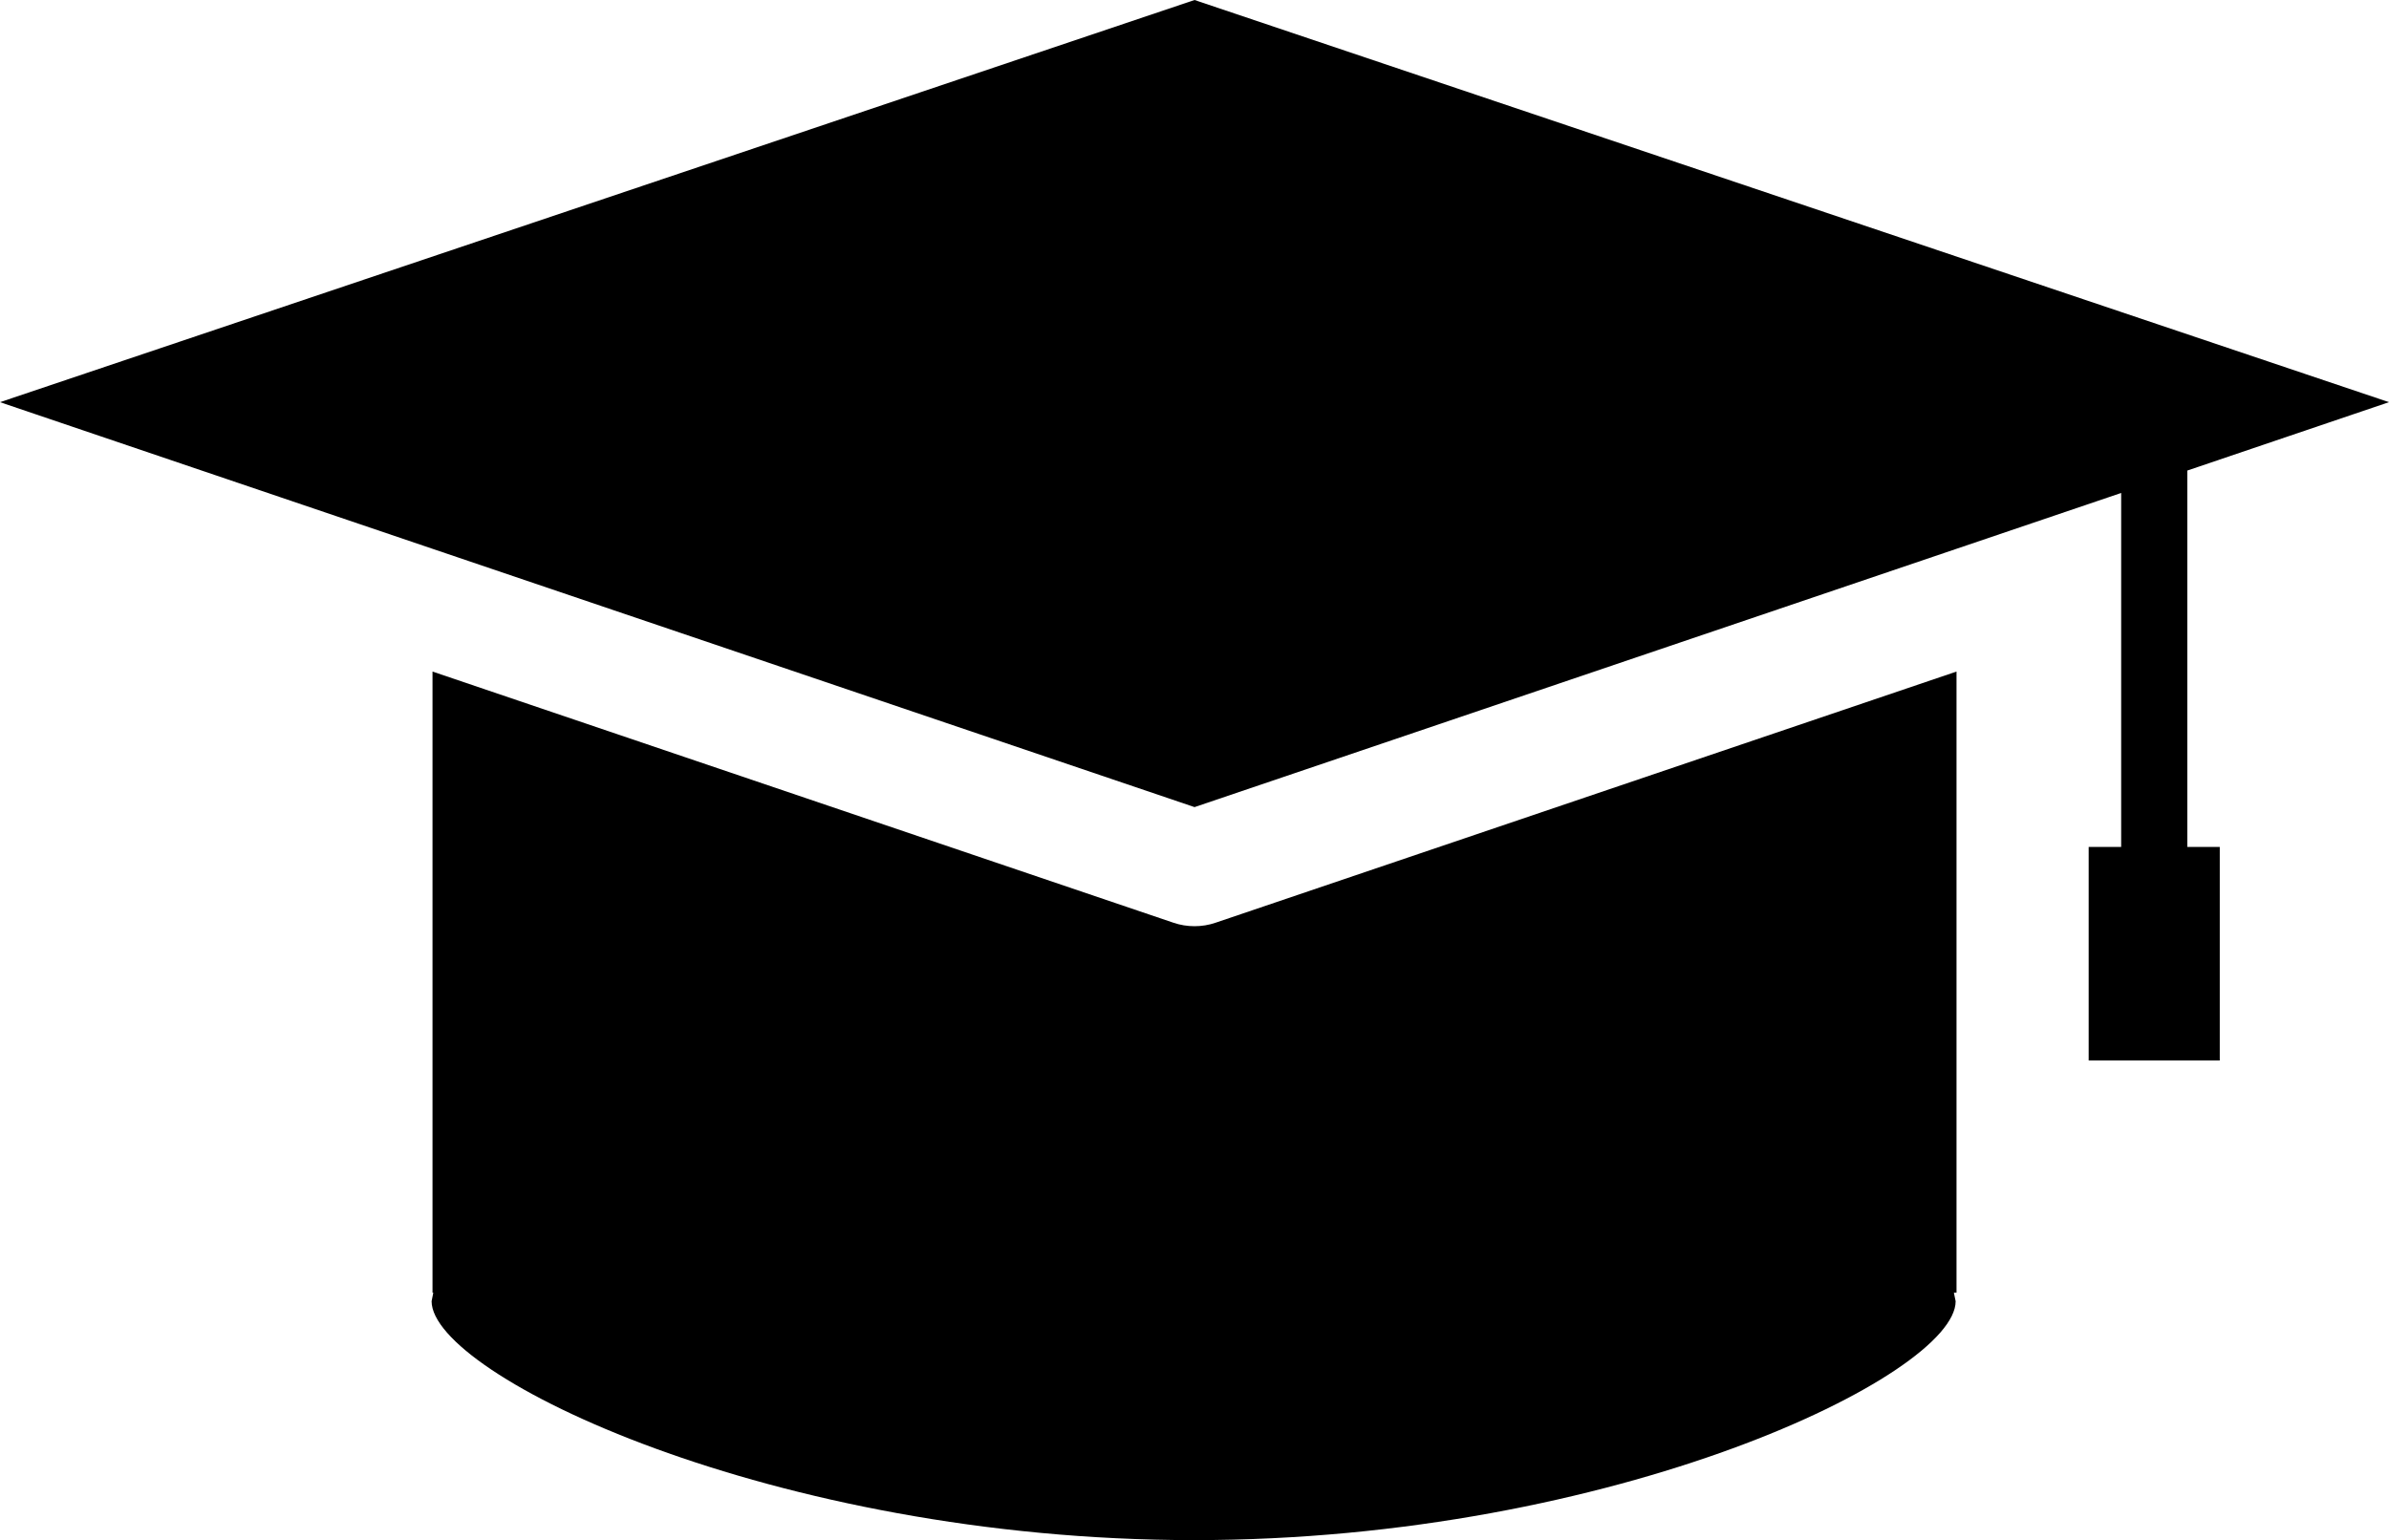
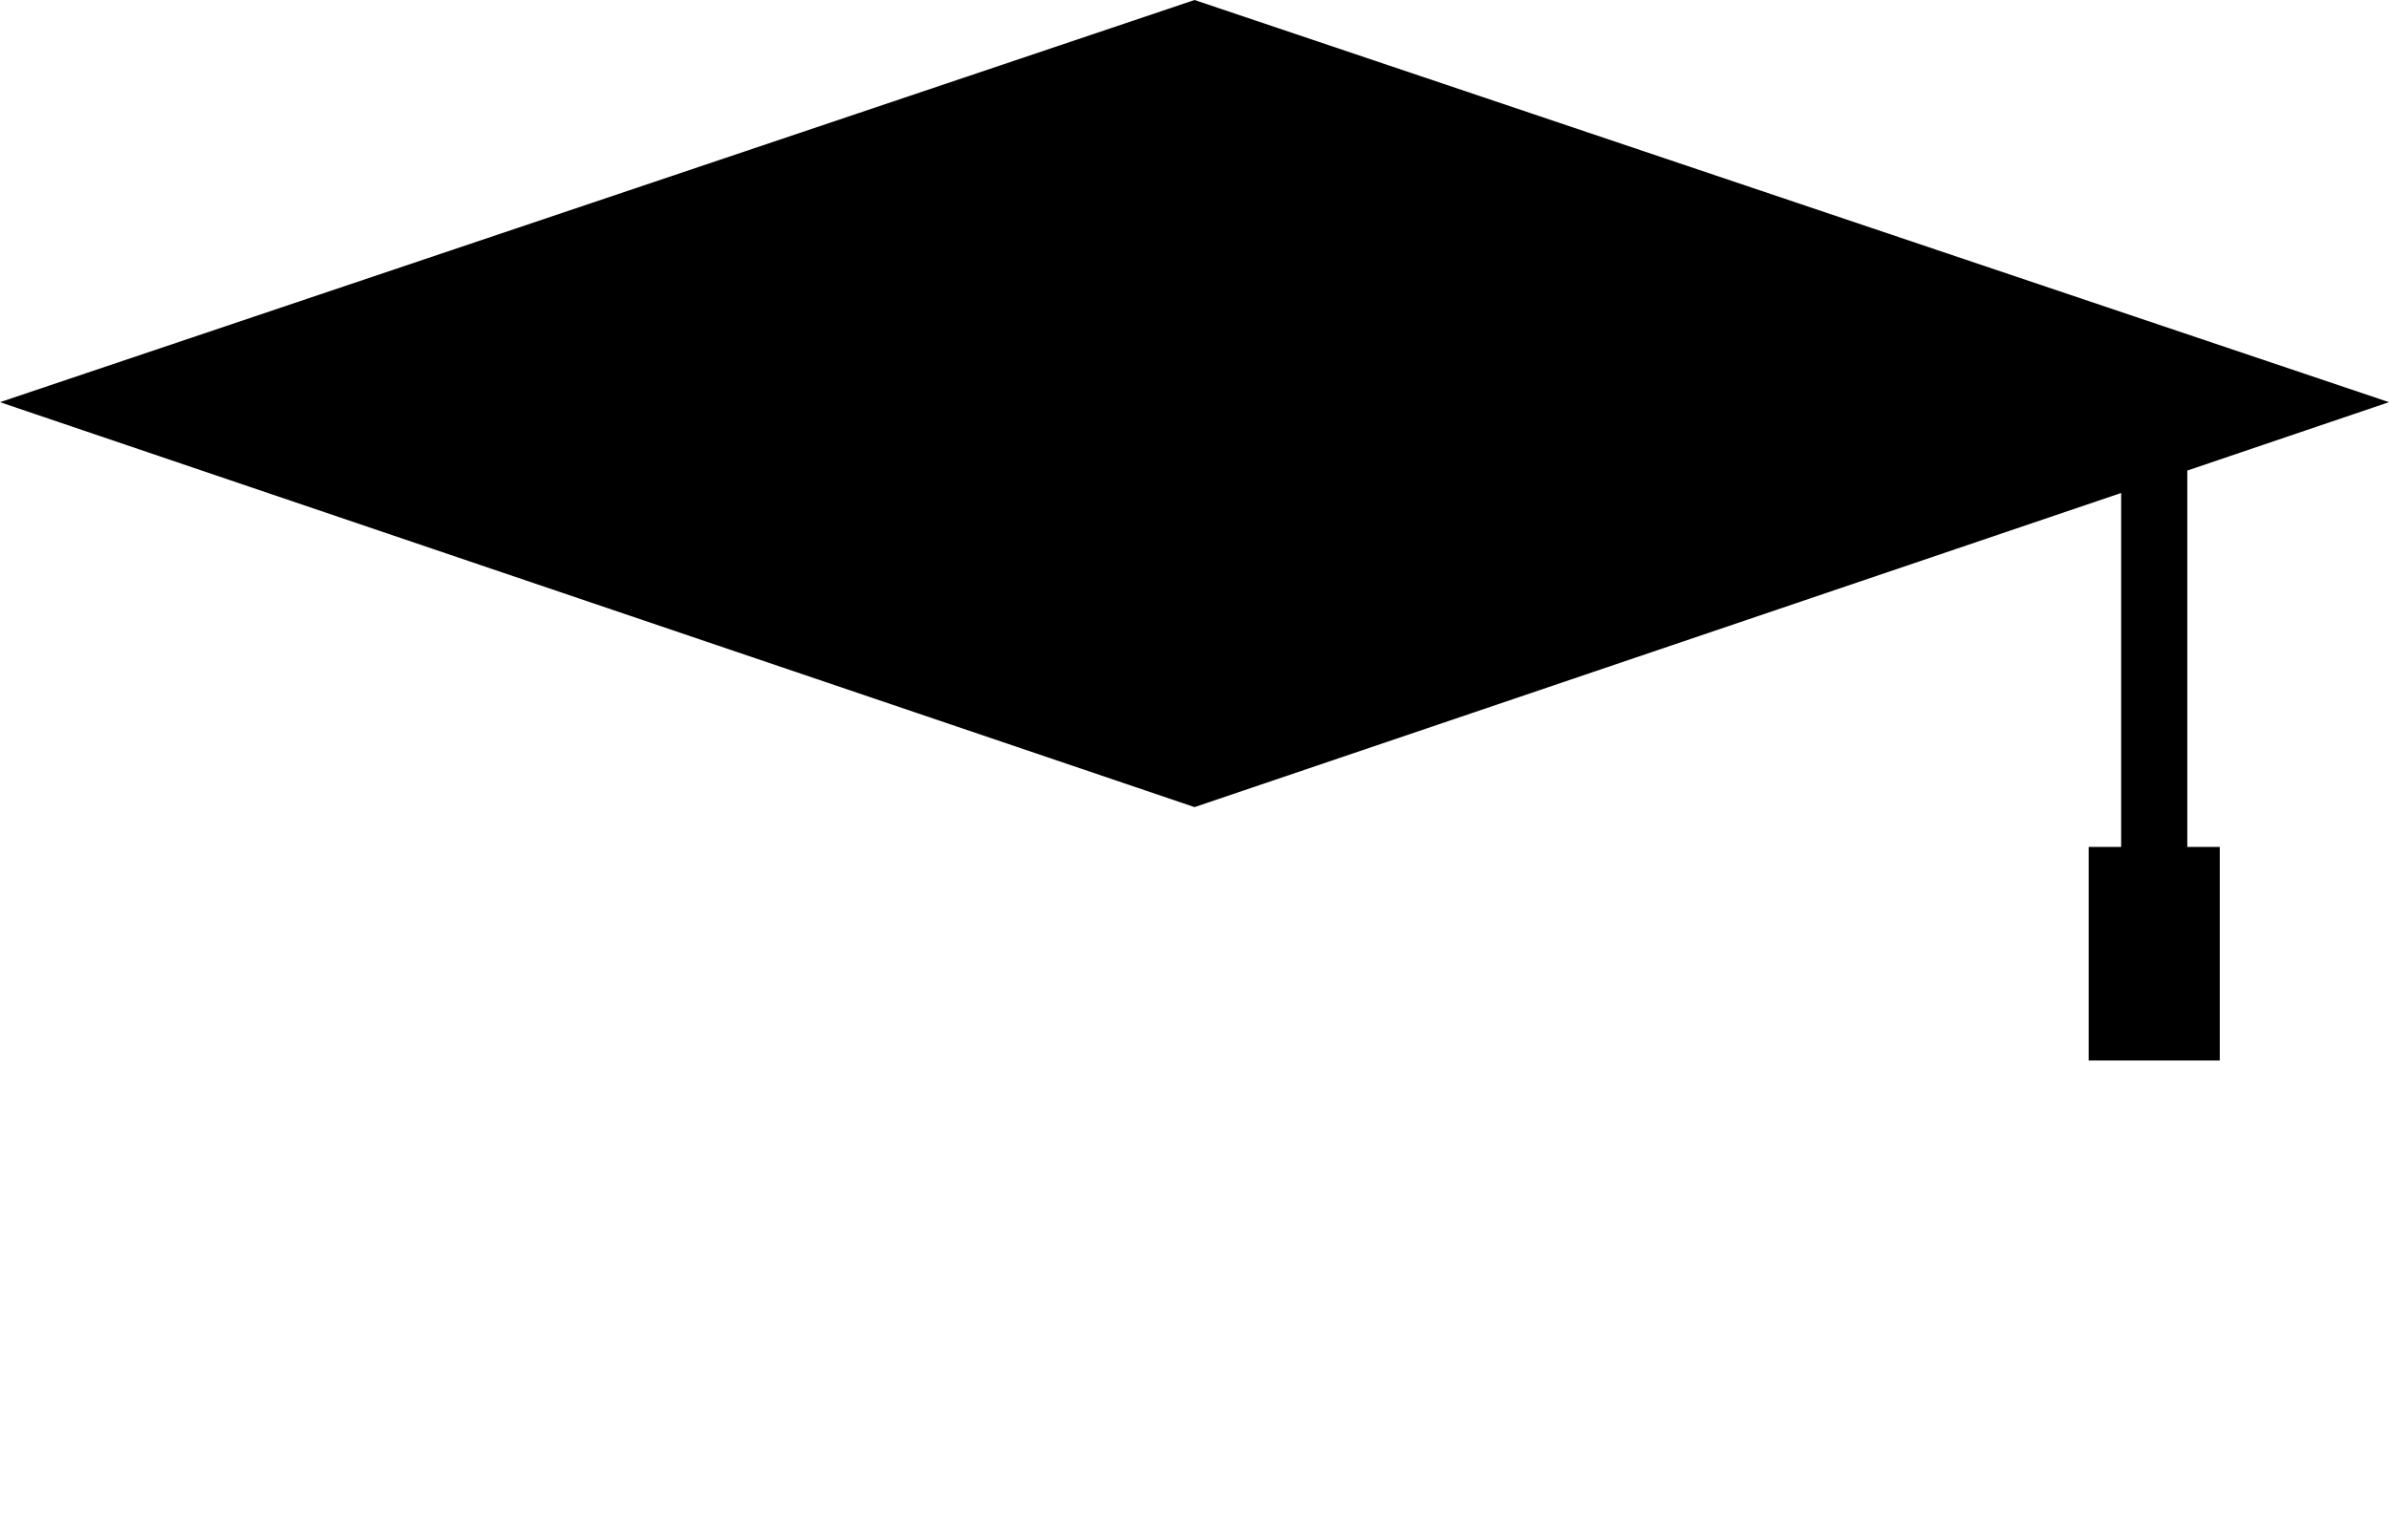
<svg xmlns="http://www.w3.org/2000/svg" id="Ebene_2" viewBox="0 0 791.8 510.59">
-   <path d="M648.46,222.64l-245.55,83.26c-2.25,.78-4.63,1.16-7,1.16s-4.77-.38-7.02-1.16l-245.54-83.26v205.93h.26l-.56,2.83c0,24.5,113.22,79.19,252.71,79.19s252.41-54.7,252.41-79.19l-.58-2.83h.87V222.64Z" />
  <polygon points="395.91 0 0 133.33 143.34 181.94 395.91 267.58 648.46 181.94 703.03 163.43 703.03 280.78 692.26 280.78 692.26 351.58 695.56 351.58 732.43 351.58 735.71 351.58 735.71 280.78 724.95 280.78 724.95 156 758.35 144.67 780.26 137.24 791.8 133.33 395.91 0" />
</svg>